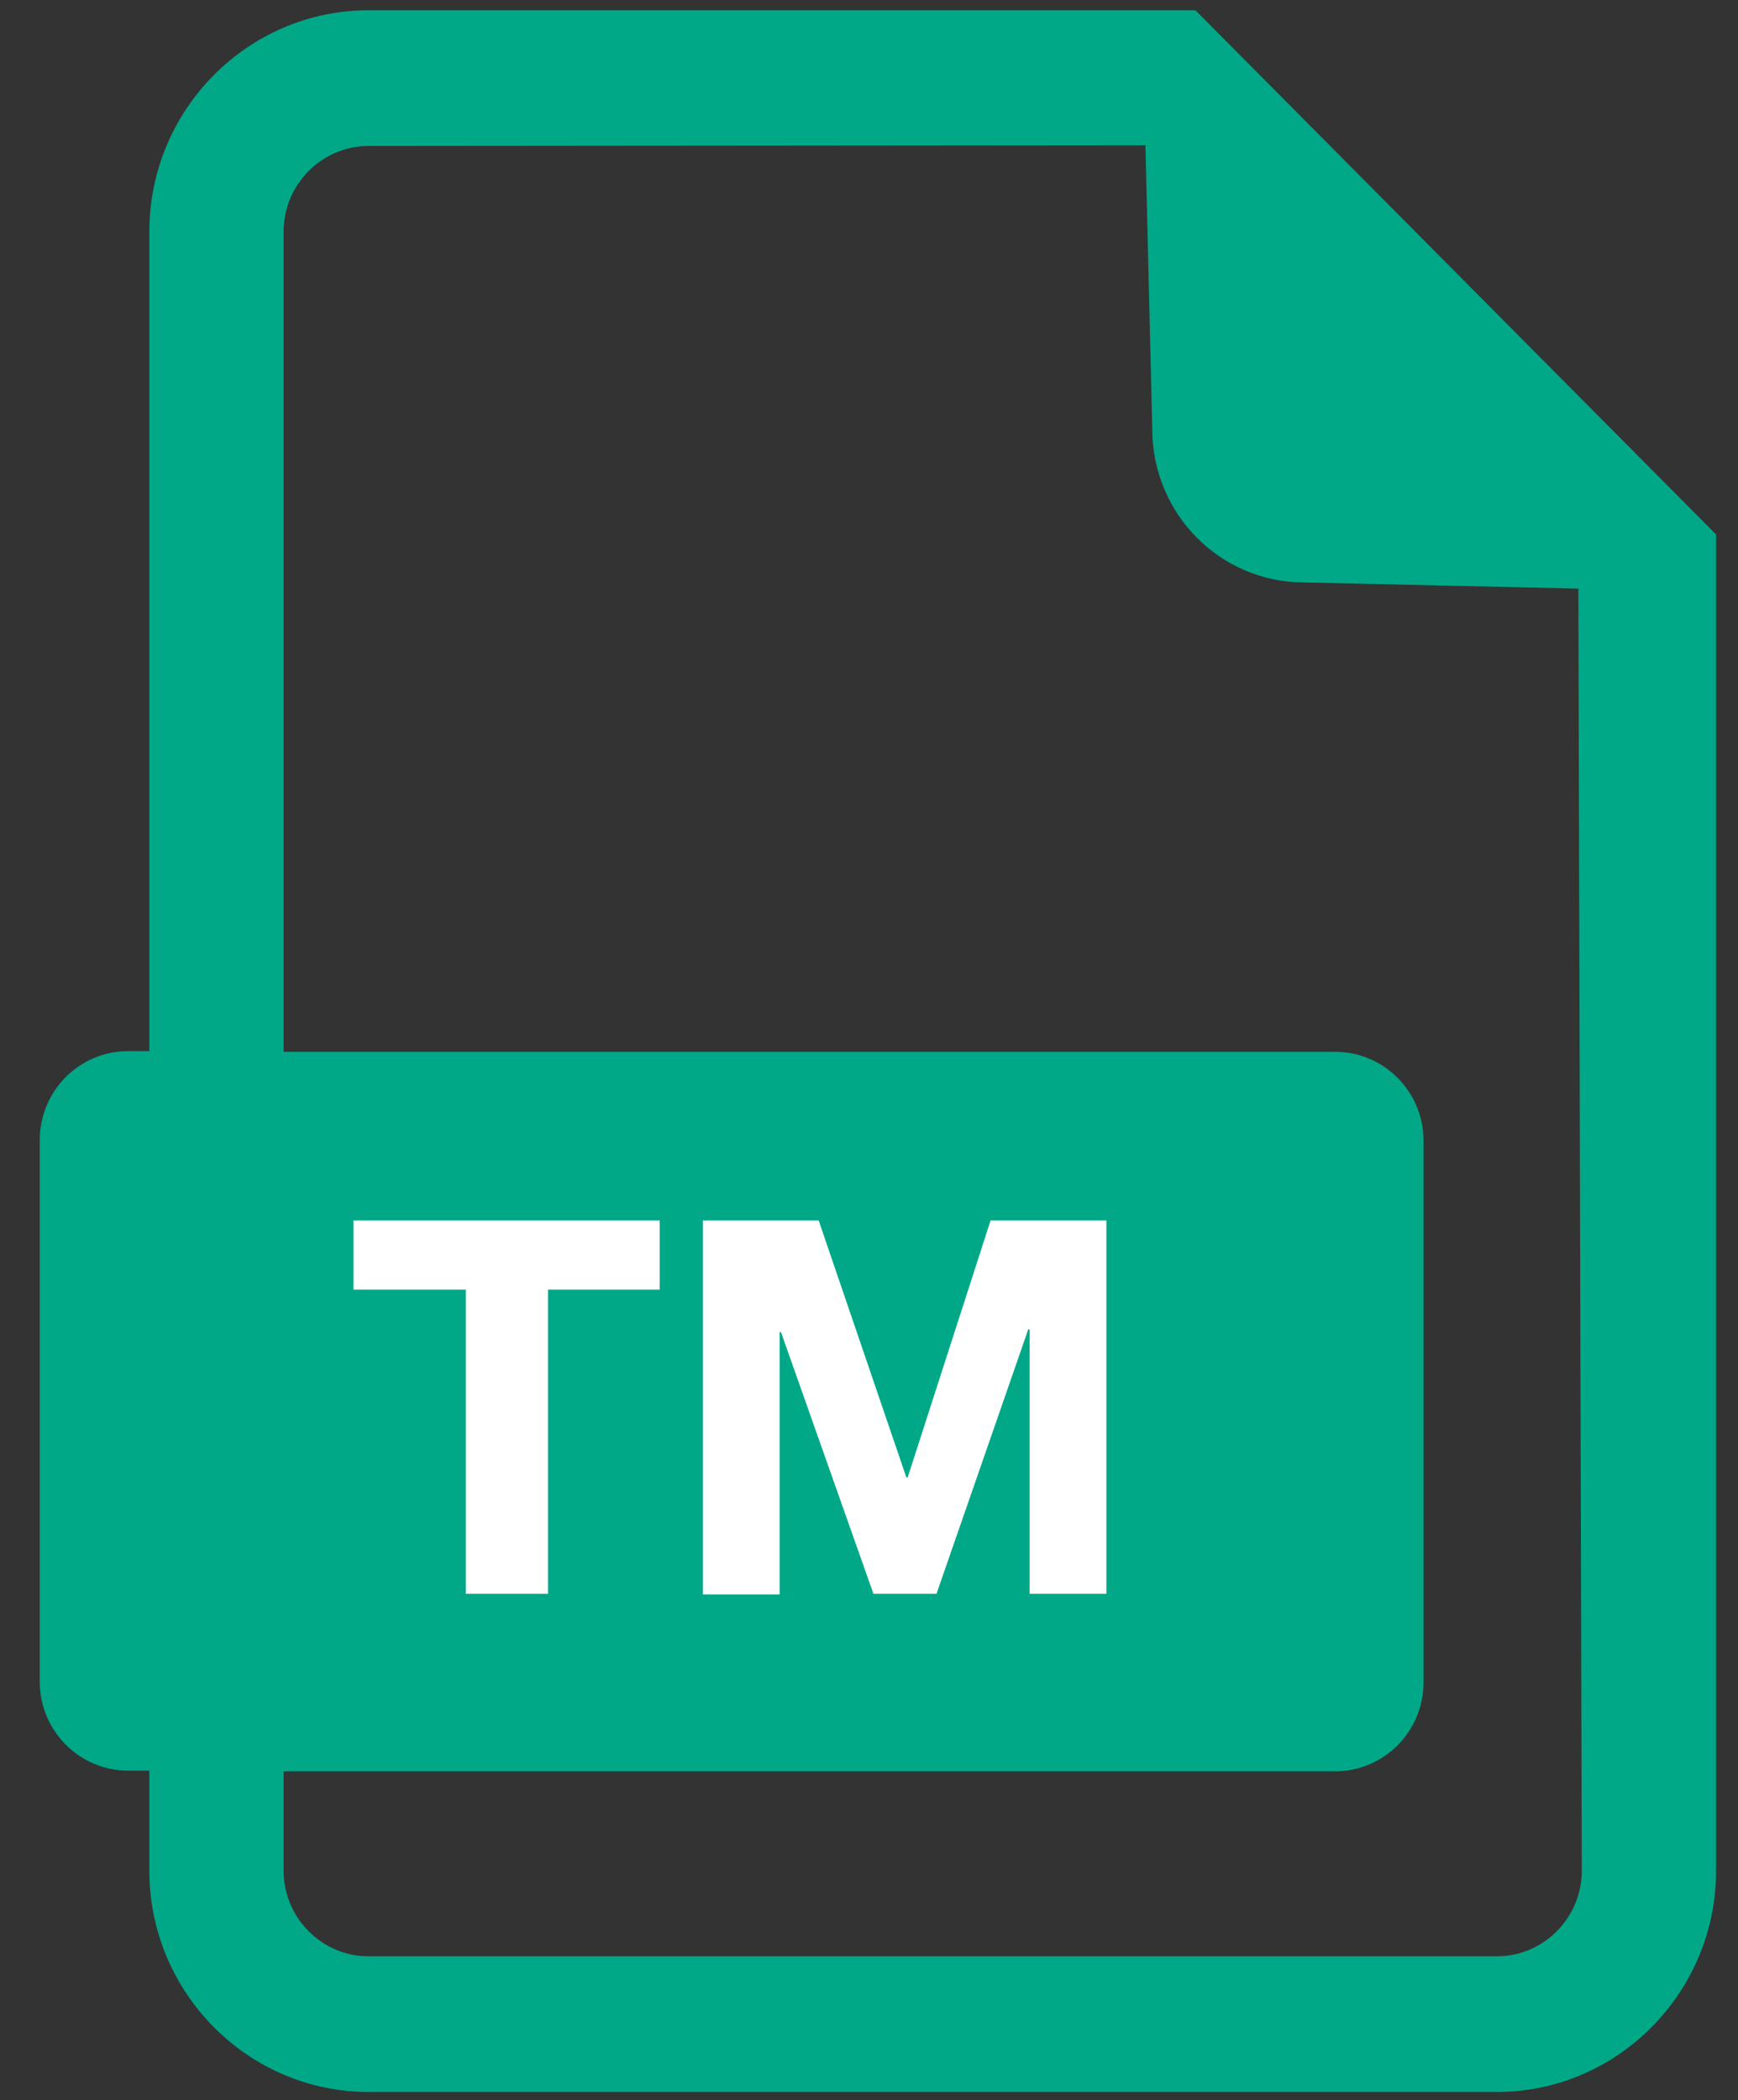
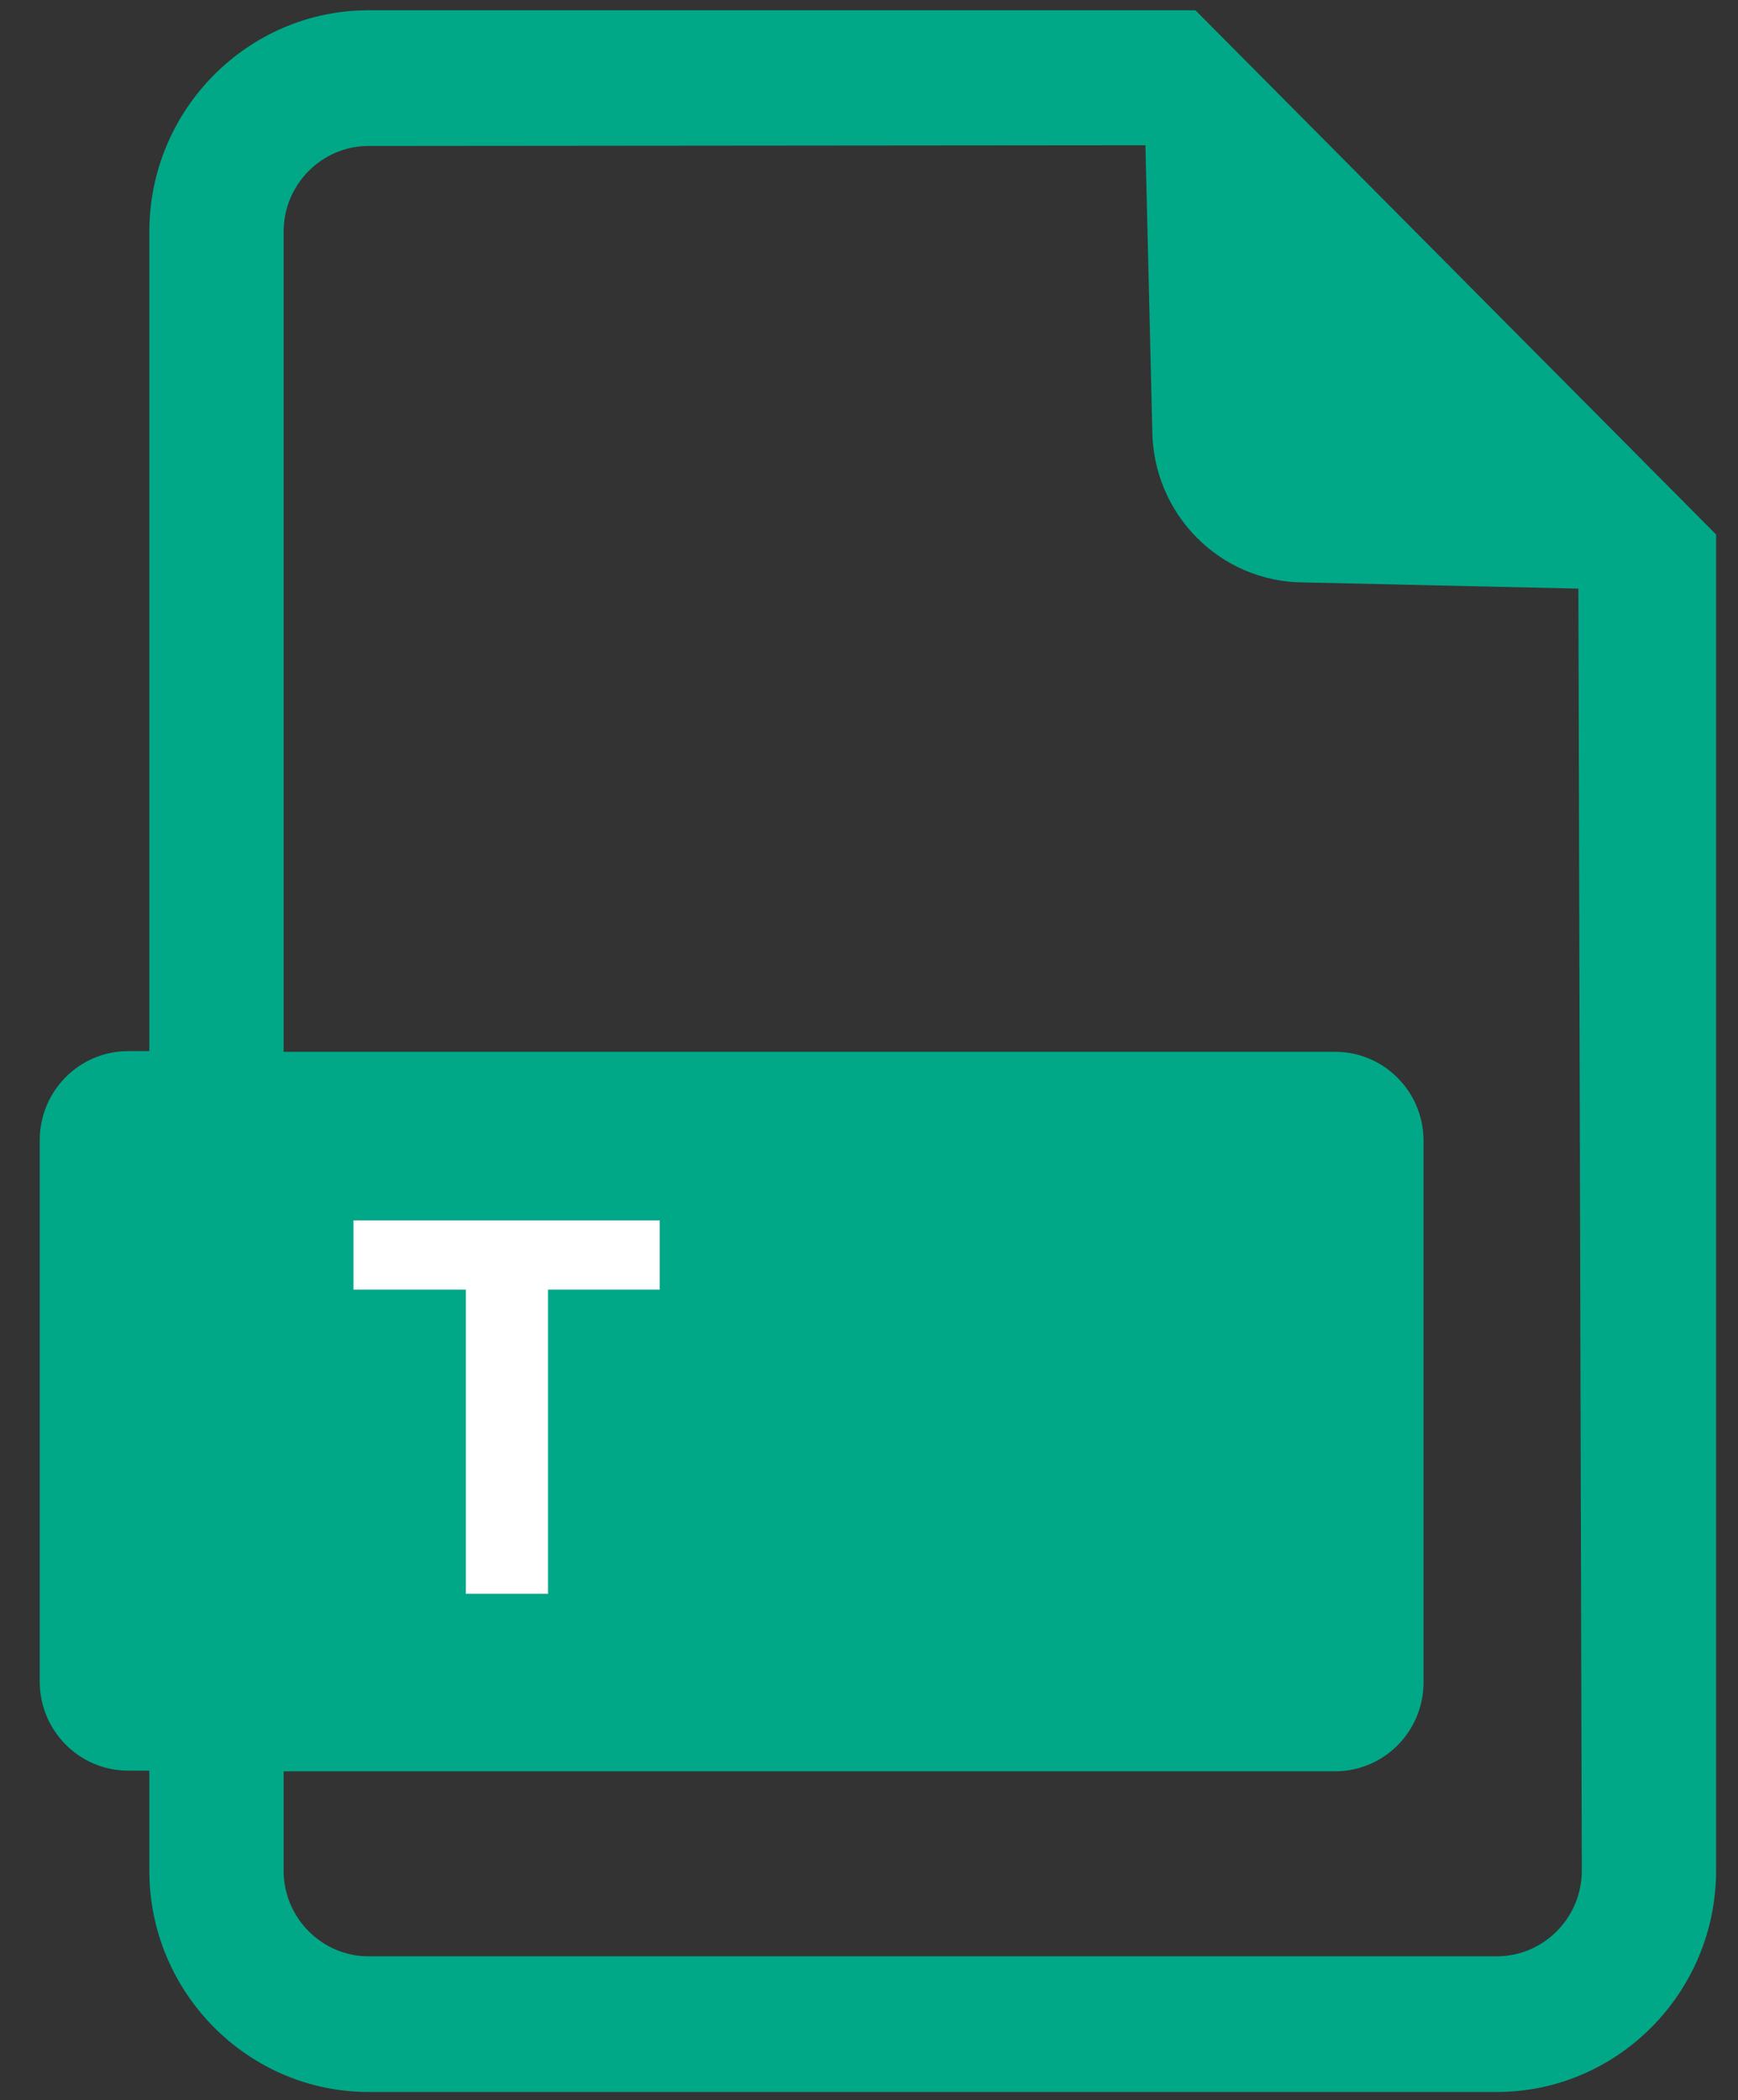
<svg xmlns="http://www.w3.org/2000/svg" version="1.1" id="Capa_1" x="0px" y="0px" viewBox="0 0 253.7 306.5" style="enable-background:new 0 0 253.7 306.5;" xml:space="preserve">
  <rect x="0" y="0" width="253.7" height="306.5" fill="#333333" stroke="none" />
  <style type="text/css">
	.st0{fill:#00A888;}
	.st1{fill:#FFFFFF;}
</style>
  <path class="st0" d="M174.5,1.5H53.8c-17.6,0-32,14.5-32,32.3v119.6h-3.1c-7.1,0-12.9,5.8-12.9,13v79c0,7.2,5.8,13,12.9,13h3.1V273  c0,17.8,14.4,32.3,32,32.3h164.7c17.6,0,32-14.5,32-32.3V78L174.5,1.5z M218.5,285.5H53.8c-6.8,0-12.4-5.6-12.4-12.5v-14.5h153.5  c7.1,0,12.9-5.8,12.9-13v-79c0-7.2-5.8-13-12.9-13H41.4V33.8c0-6.9,5.6-12.5,12.4-12.5l113.4-0.1l1,41.4c0,12.4,9.9,22.4,22.2,22.4  l40,0.9l0.5,187.1C230.9,279.9,225.3,285.5,218.5,285.5z" />
  <g>
    <path class="st1" d="M68,188.2H51.6v-10.1h44.7v10.1H80v44.4H68V188.2z" />
-     <path class="st1" d="M102.6,178.1h16.9l12.8,37.5h0.2l12.1-37.5h16.9v54.5h-11.2V194h-0.2l-13.4,38.6h-9.2L114,194.4h-0.2v38.3   h-11.2V178.1z" />
  </g>
</svg>